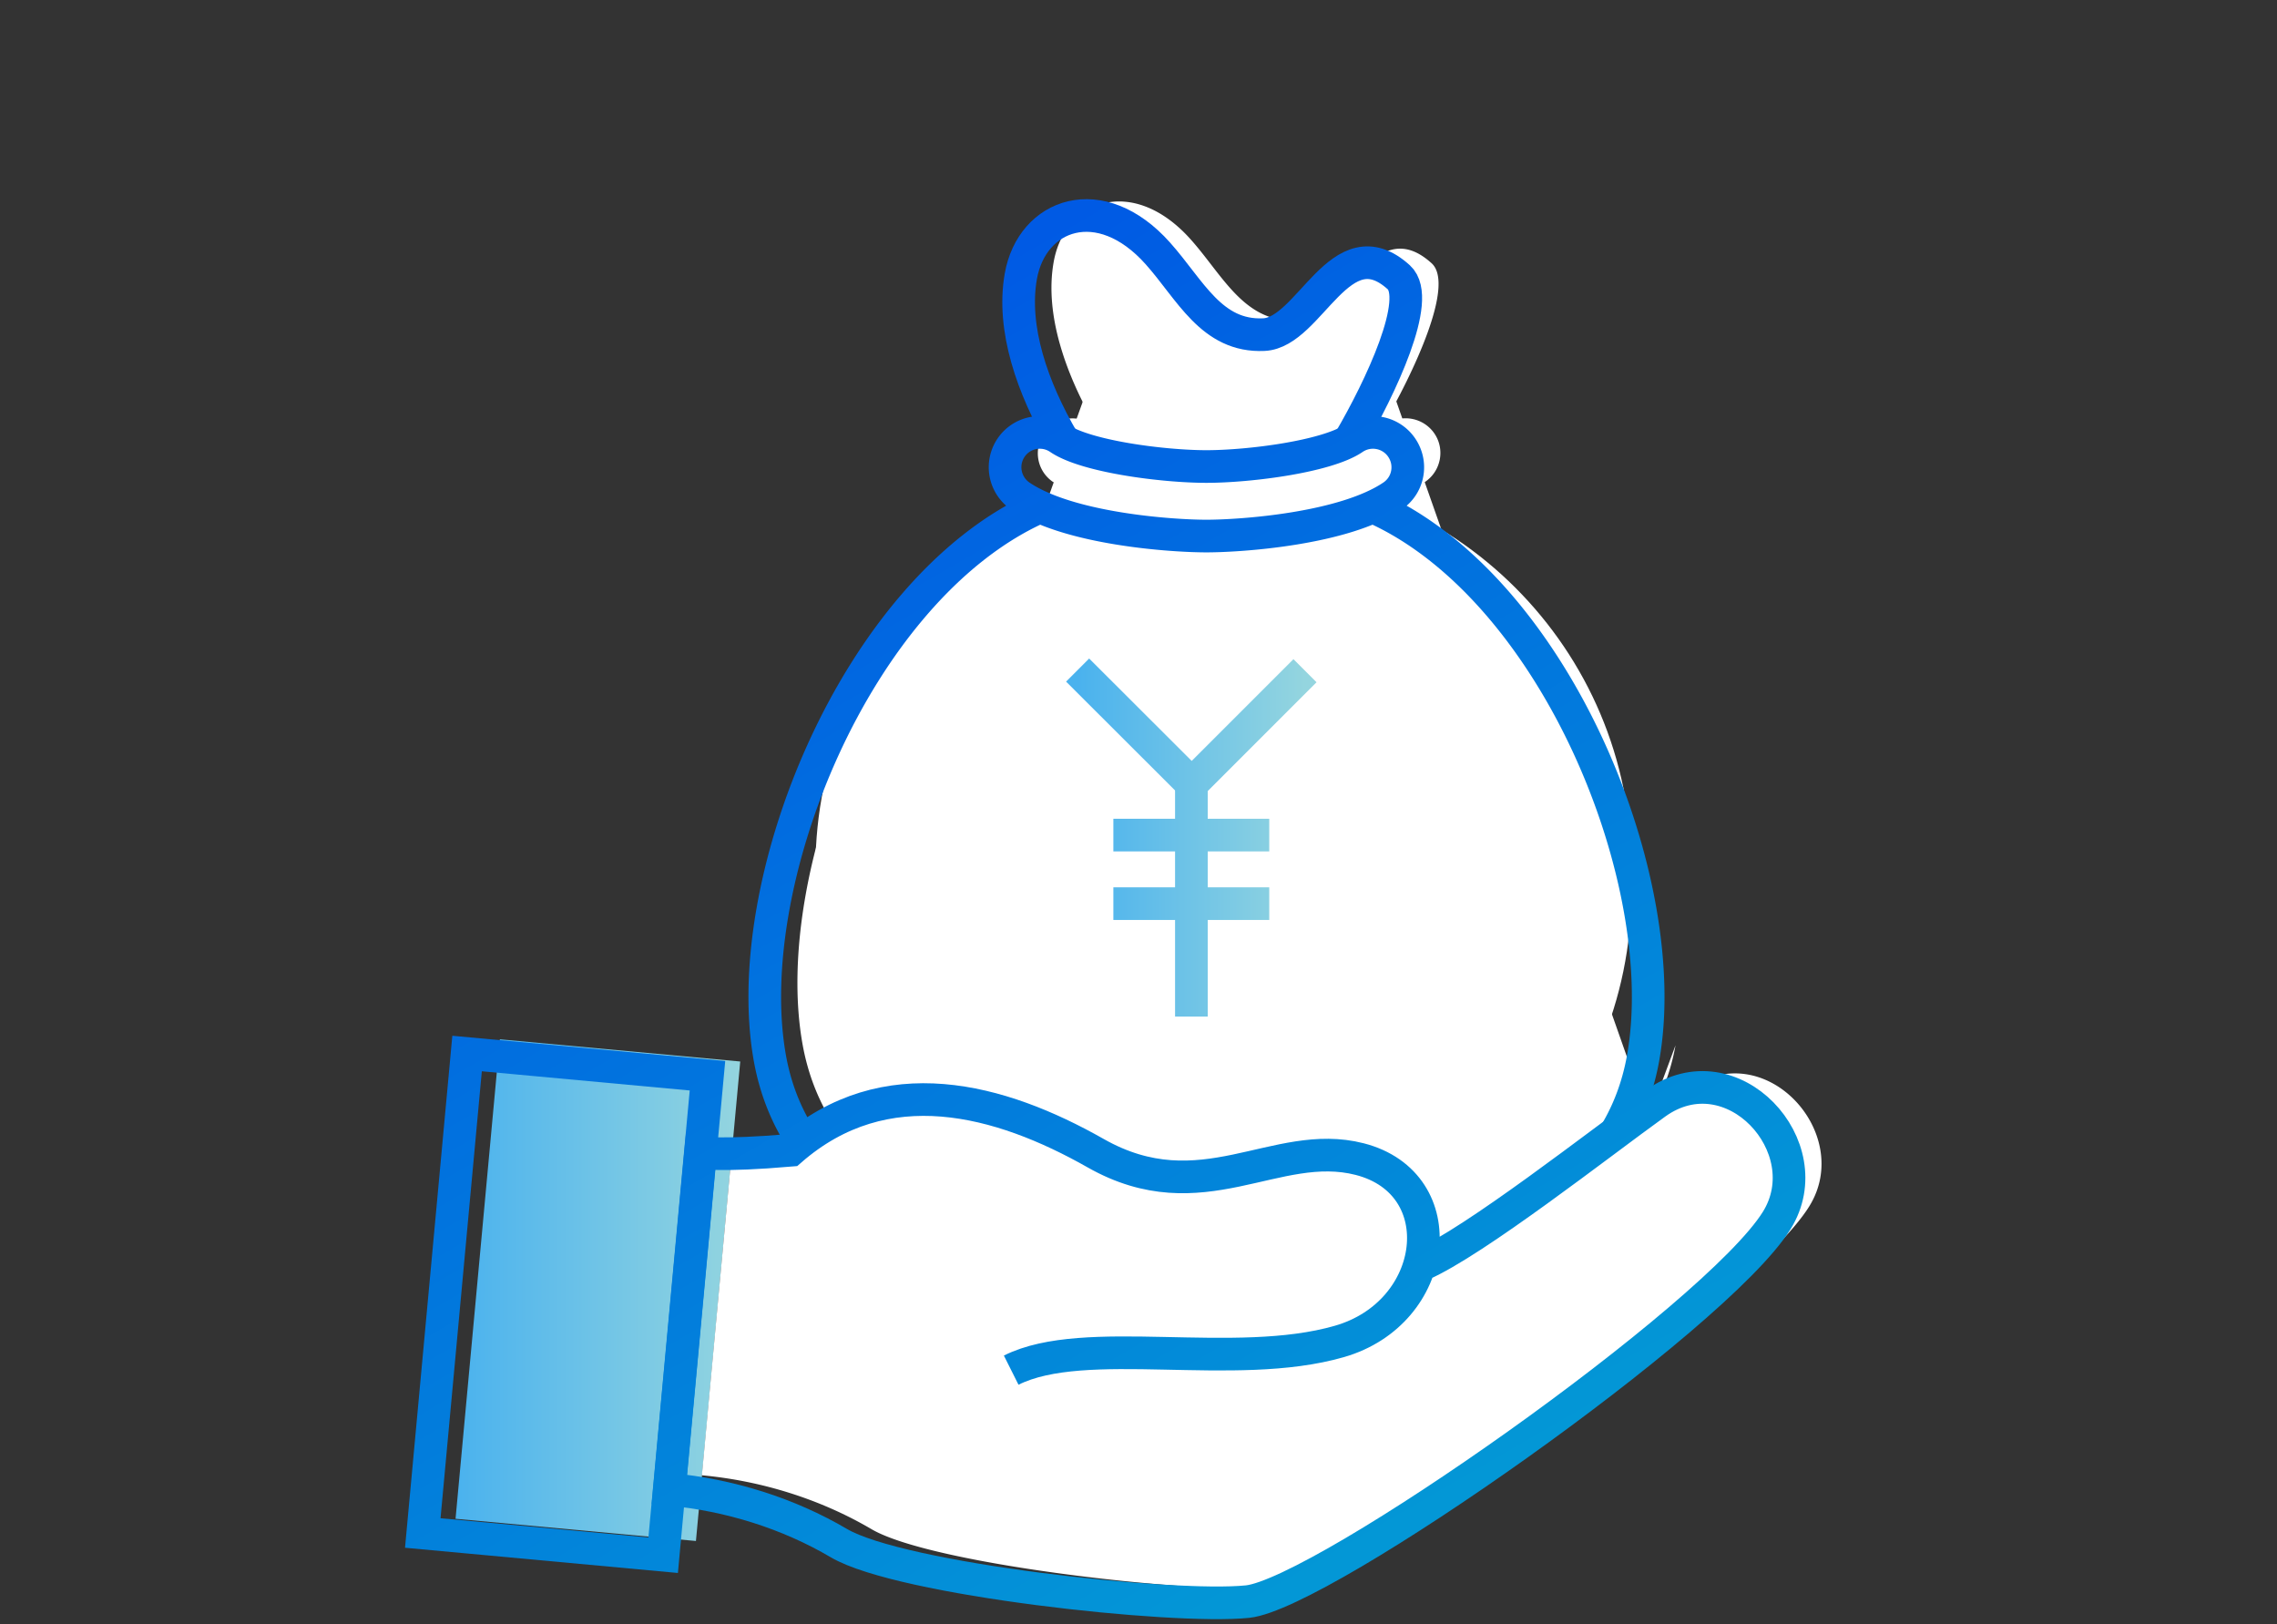
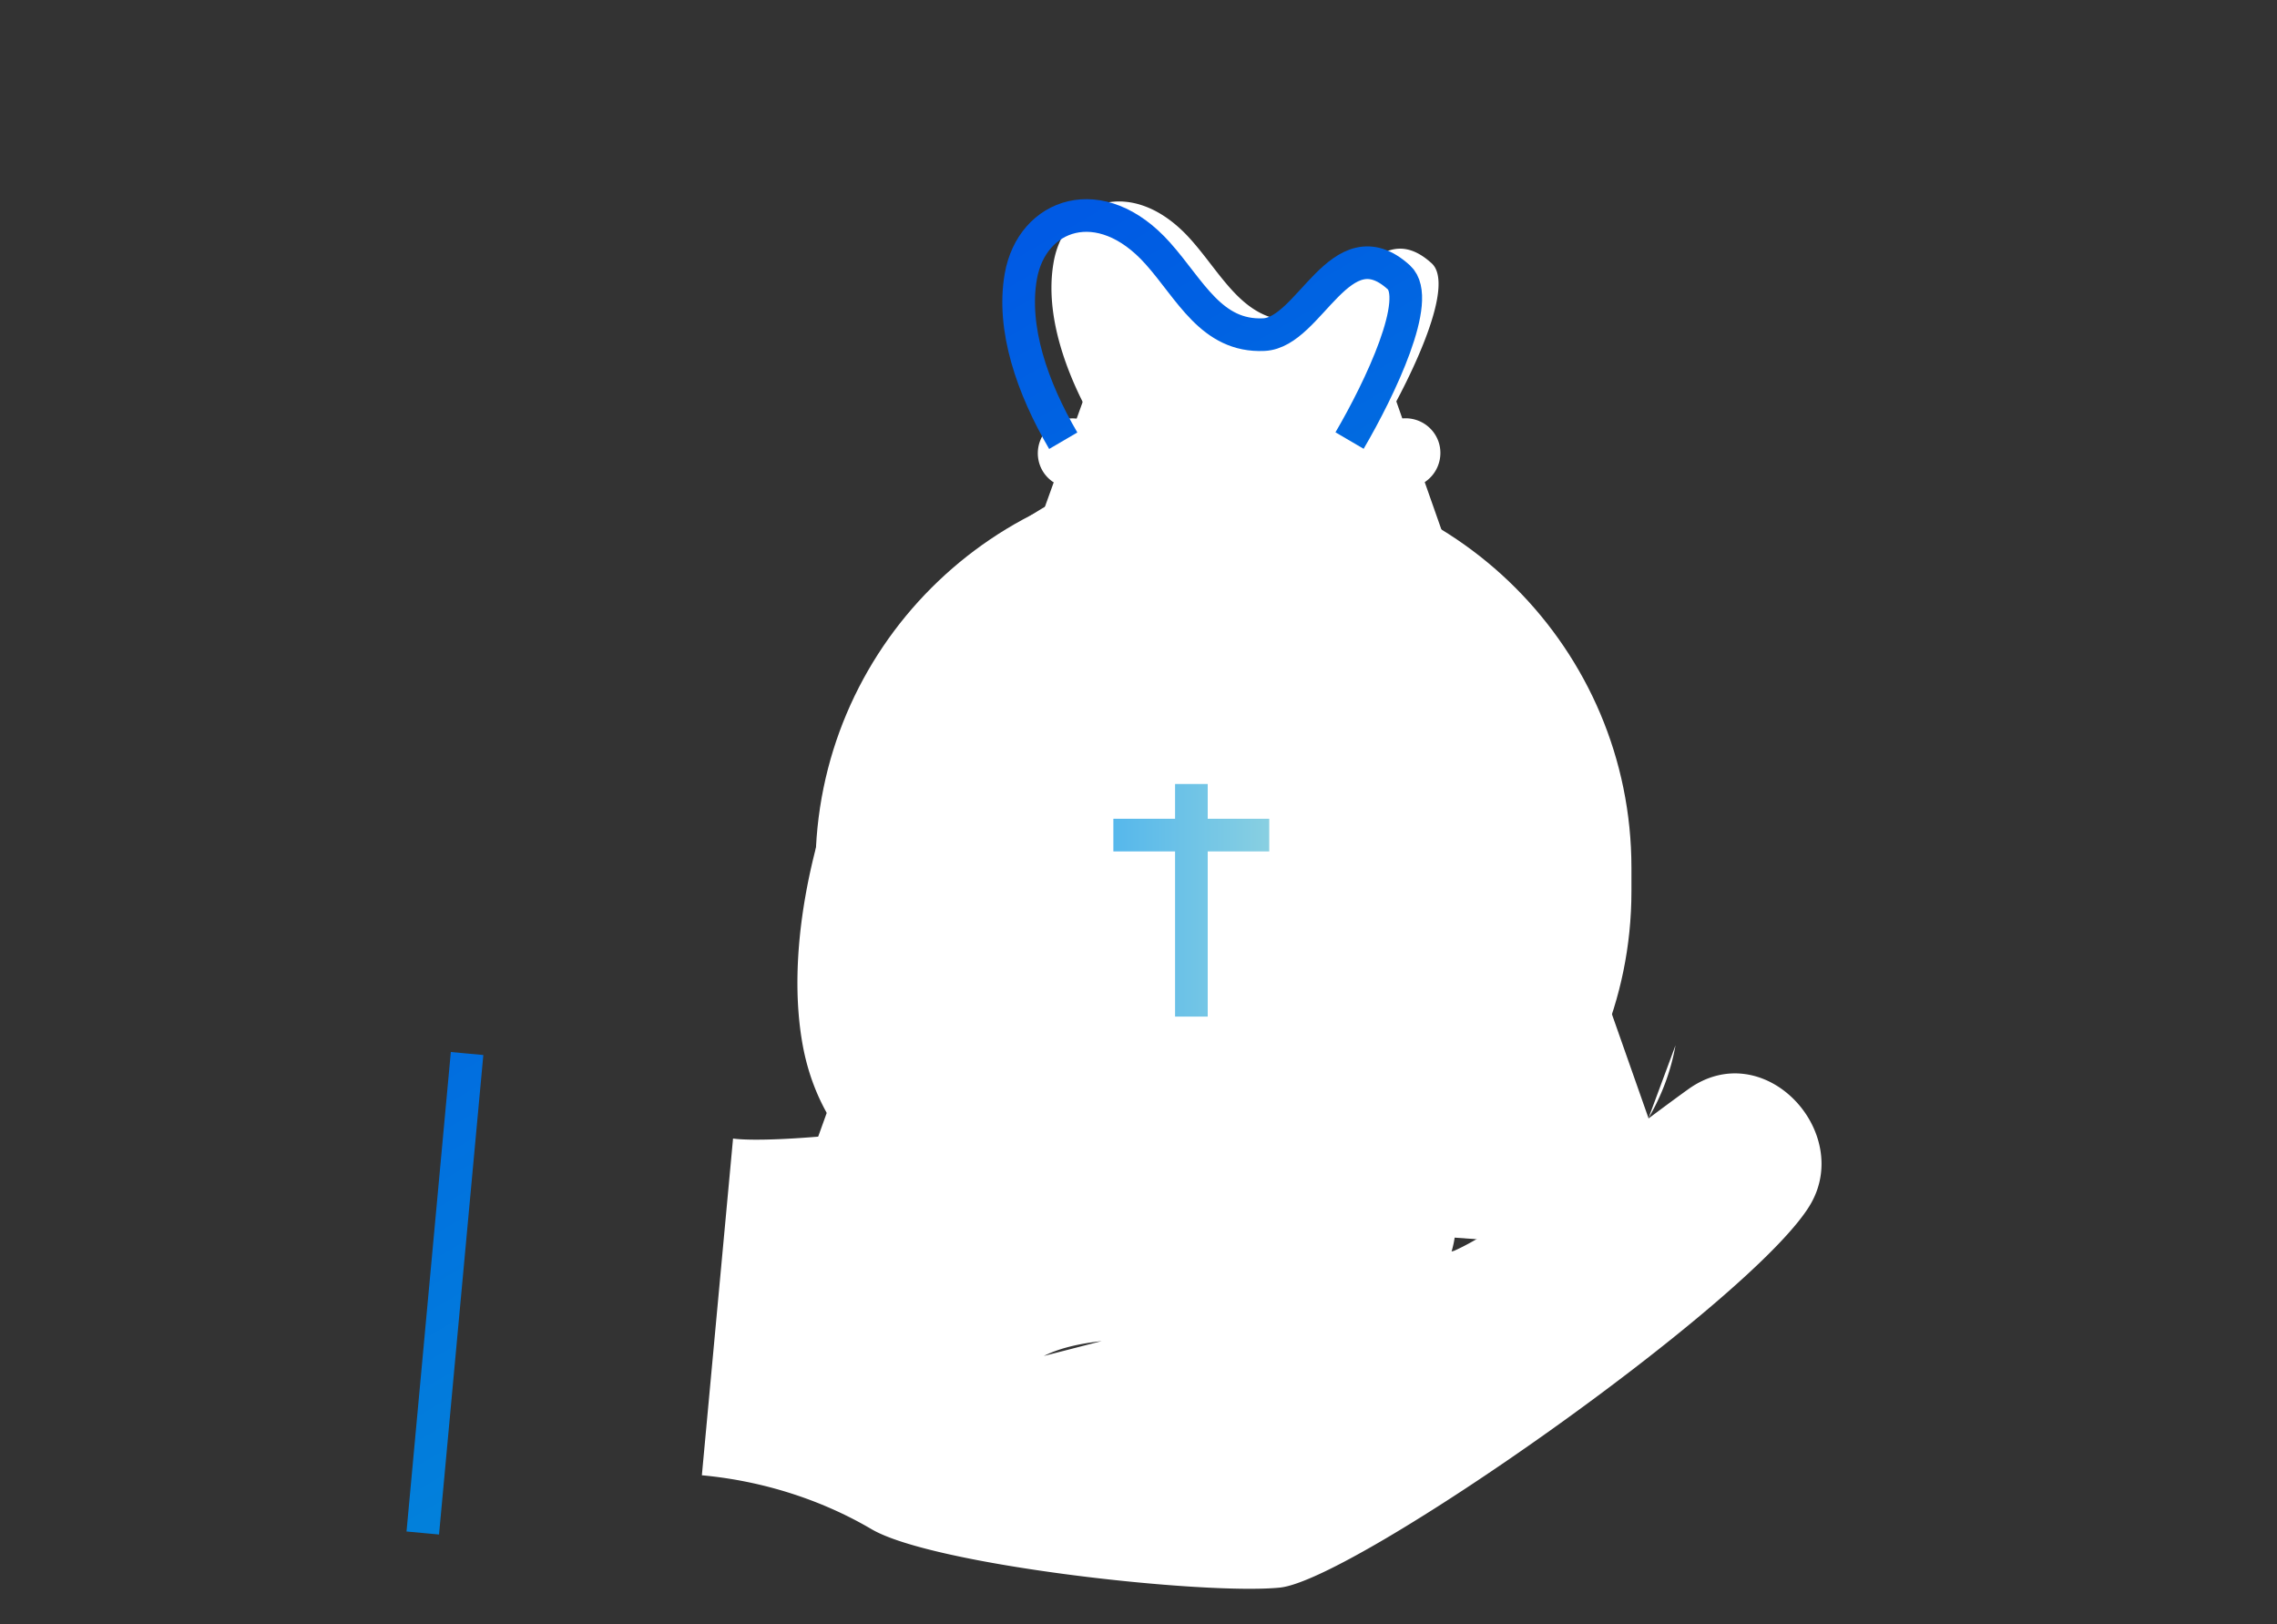
<svg xmlns="http://www.w3.org/2000/svg" xmlns:xlink="http://www.w3.org/1999/xlink" id="_レイヤー_2" data-name="レイヤー 2" viewBox="0 0 139.5 99.5">
  <rect x="0" y="0" width="139.5" height="99.5" fill="#333333" stroke="none" />
  <defs>
    <linearGradient id="_名称未設定グラデーション_127" data-name="名称未設定グラデーション 127" x1="27.9" y1="79.03" x2="45.35" y2="79.03" gradientTransform="rotate(84.72 36.624 79.031)" gradientUnits="userSpaceOnUse">
      <stop offset="0" stop-color="#4ab2ee" />
      <stop offset="1" stop-color="#94d5df" />
    </linearGradient>
    <linearGradient id="_名称未設定グラデーション_29" data-name="名称未設定グラデーション 29" x1="110.96" y1="25.96" x2="150.78" y2="94.93" gradientTransform="translate(-71 2)" gradientUnits="userSpaceOnUse">
      <stop offset="0" stop-color="#005ae4" />
      <stop offset="1" stop-color="#0397d6" />
    </linearGradient>
    <linearGradient id="_名称未設定グラデーション_29-2" data-name="名称未設定グラデーション 29" gradientTransform="rotate(84.72 69.028 39.974)" xlink:href="#_名称未設定グラデーション_29" />
    <linearGradient id="_名称未設定グラデーション_127-2" data-name="名称未設定グラデーション 127" x1="137.02" y1="52.66" x2="150.95" y2="52.66" gradientTransform="translate(-71 -1)" xlink:href="#_名称未設定グラデーション_127" />
    <linearGradient id="_名称未設定グラデーション_127-3" data-name="名称未設定グラデーション 127" x1="137.02" y1="52.66" x2="150.95" y2="52.66" gradientTransform="translate(-71 -1)" xlink:href="#_名称未設定グラデーション_127" />
    <linearGradient id="_名称未設定グラデーション_127-4" data-name="名称未設定グラデーション 127" x1="137.02" y1="52.66" x2="150.95" y2="52.66" gradientTransform="translate(-71 -1)" xlink:href="#_名称未設定グラデーション_127" />
    <linearGradient id="_名称未設定グラデーション_127-5" data-name="名称未設定グラデーション 127" x1="137.02" y1="52.66" x2="150.95" y2="52.66" gradientTransform="translate(-71 -1)" xlink:href="#_名称未設定グラデーション_127" />
    <style>.cls-6{fill:none;stroke-width:2px}.cls-9{stroke-width:0}.cls-6{stroke:url(#_名称未設定グラデーション_29)}.cls-9{fill:#fff}</style>
  </defs>
  <g id="contents">
    <g id="welfare">
      <path class="cls-9" d="M64.51 29.52c2.97 2.01 9.24 2.45 11.4 2.45s8.44-.44 11.4-2.45c.97-.66 1.23-1.99.57-2.96a2.137 2.137 0 00-2.96-.57c-.07.05-.15.09-.23.14 1.88-3.23 4.47-8.68 3.02-10-3.58-3.25-5.44 3.38-8.27 3.51-3.21.15-4.5-2.74-6.49-4.97-3.53-3.96-7.73-2.45-8.4 1.4-.56 3.18.72 6.84 2.6 10.07-.08-.05-.17-.09-.24-.14-.97-.66-2.3-.41-2.96.57-.66.98-.41 2.3.57 2.96zm20.17-3.39c-1.81 1.01-6.23 1.57-8.76 1.57s-6.95-.56-8.76-1.57h17.53zM51.16 69.01l14.36-38.74C54.44 35.35 47.2 53.24 49.18 64.04c.35 1.9 1.03 3.54 1.98 4.98z" />
      <path class="cls-9" d="M103.95 76.9l-55-4 18-50h18l19 54z" />
-       <path transform="rotate(-84.72 36.632 79.026)" fill="url(#_名称未設定グラデーション_127)" stroke-width="0" d="M21.87 71.63h29.5v14.79h-29.5z" />
      <path class="cls-9" d="M74.21 28.9h1.48c13.39 0 24.26 10.87 24.26 24.26v1.44c0 13.41-10.89 24.3-24.3 24.3h-1.39c-13.41 0-24.3-10.89-24.3-24.3v-1.44c0-13.39 10.87-24.26 24.26-24.26z" />
      <path class="cls-9" d="M100.98 68.54c-3.82 2.84-9.27 6.94-11.9 8.09l-.15.04c.81-2.7-.3-5.66-3.64-6.52-5.15-1.32-9.68 3.32-16.17-.36-5.87-3.33-12.9-5.25-18.7-.18-4.3.37-5.51.14-5.51.14L43 90.38c3.69.34 7.29 1.48 10.39 3.3 3.79 2.23 20.44 4.05 25.03 3.58 4.59-.48 28.7-17.37 32.42-23.35 2.8-4.49-2.75-10.53-7.41-7.18-.67.48-1.52 1.11-2.46 1.81a13.46 13.46 0 001.68-4.5M67.49 82.16l-3.54.91c.98-.49 2.2-.76 3.54-.91z" />
      <path class="cls-6" d="M65.14 27c-1.89-3.23-3.16-6.88-2.6-10.07.68-3.85 4.88-5.36 8.4-1.4 1.99 2.23 3.28 5.12 6.49 4.97 2.83-.13 4.69-6.76 8.27-3.51 1.45 1.32-1.13 6.77-3.02 10" />
-       <path class="cls-6" d="M73.91 32.84c-2.17 0-8.44-.44-11.4-2.45a2.137 2.137 0 01-.57-2.96c.66-.98 1.99-1.23 2.96-.57 1.63 1.11 6.36 1.72 9.01 1.72s7.38-.61 9.01-1.72c.97-.66 2.3-.41 2.96.57.66.98.41 2.3-.57 2.96-2.97 2.01-9.24 2.45-11.4 2.45zm-10.39-1.7C52.44 36.21 45.2 54.11 47.18 64.9c.35 1.89 1.03 3.54 1.98 4.98M84.3 31.14c11.08 5.07 18.33 22.97 16.35 33.76-.31 1.68-.88 3.18-1.67 4.5" />
-       <path class="cls-6" d="M61.95 83.94c4.53-2.27 13.68.1 20.11-1.76 6.12-1.76 7.08-9.67 1.24-11.17-5.15-1.32-9.68 3.32-16.17-.36-5.87-3.33-12.9-5.25-18.7-.18-4.3.37-5.51.14-5.51.14l-1.91 20.63c3.69.34 7.3 1.48 10.39 3.3 3.79 2.23 20.44 4.05 25.03 3.58 4.59-.48 28.7-17.37 32.42-23.35 2.8-4.49-2.75-10.53-7.41-7.18-3.41 2.45-11.08 8.47-14.36 9.9" />
-       <path transform="rotate(-84.72 34.629 79.901)" stroke="url(#_名称未設定グラデーション_29-2)" stroke-width="2" fill="none" d="M19.87 72.5h29.5v14.79h-29.5z" />
+       <path transform="rotate(-84.72 34.629 79.901)" stroke="url(#_名称未設定グラデーション_29-2)" stroke-width="2" fill="none" d="M19.87 72.5h29.5h-29.5z" />
      <g stroke-width="2" fill="none">
-         <path stroke="url(#_名称未設定グラデーション_127-2)" d="M66.02 41.05l6.99 6.98 6.94-6.94" />
        <path stroke="url(#_名称未設定グラデーション_127-3)" d="M72.99 62.28V48.03" />
        <path stroke="url(#_名称未設定グラデーション_127-4)" d="M68.21 51.16h9.55" />
-         <path stroke="url(#_名称未設定グラデーション_127-5)" d="M68.21 55.36h9.55" />
      </g>
      <path stroke-width="0" fill="none" d="M0 0h139.5v99.5H0z" />
    </g>
  </g>
</svg>